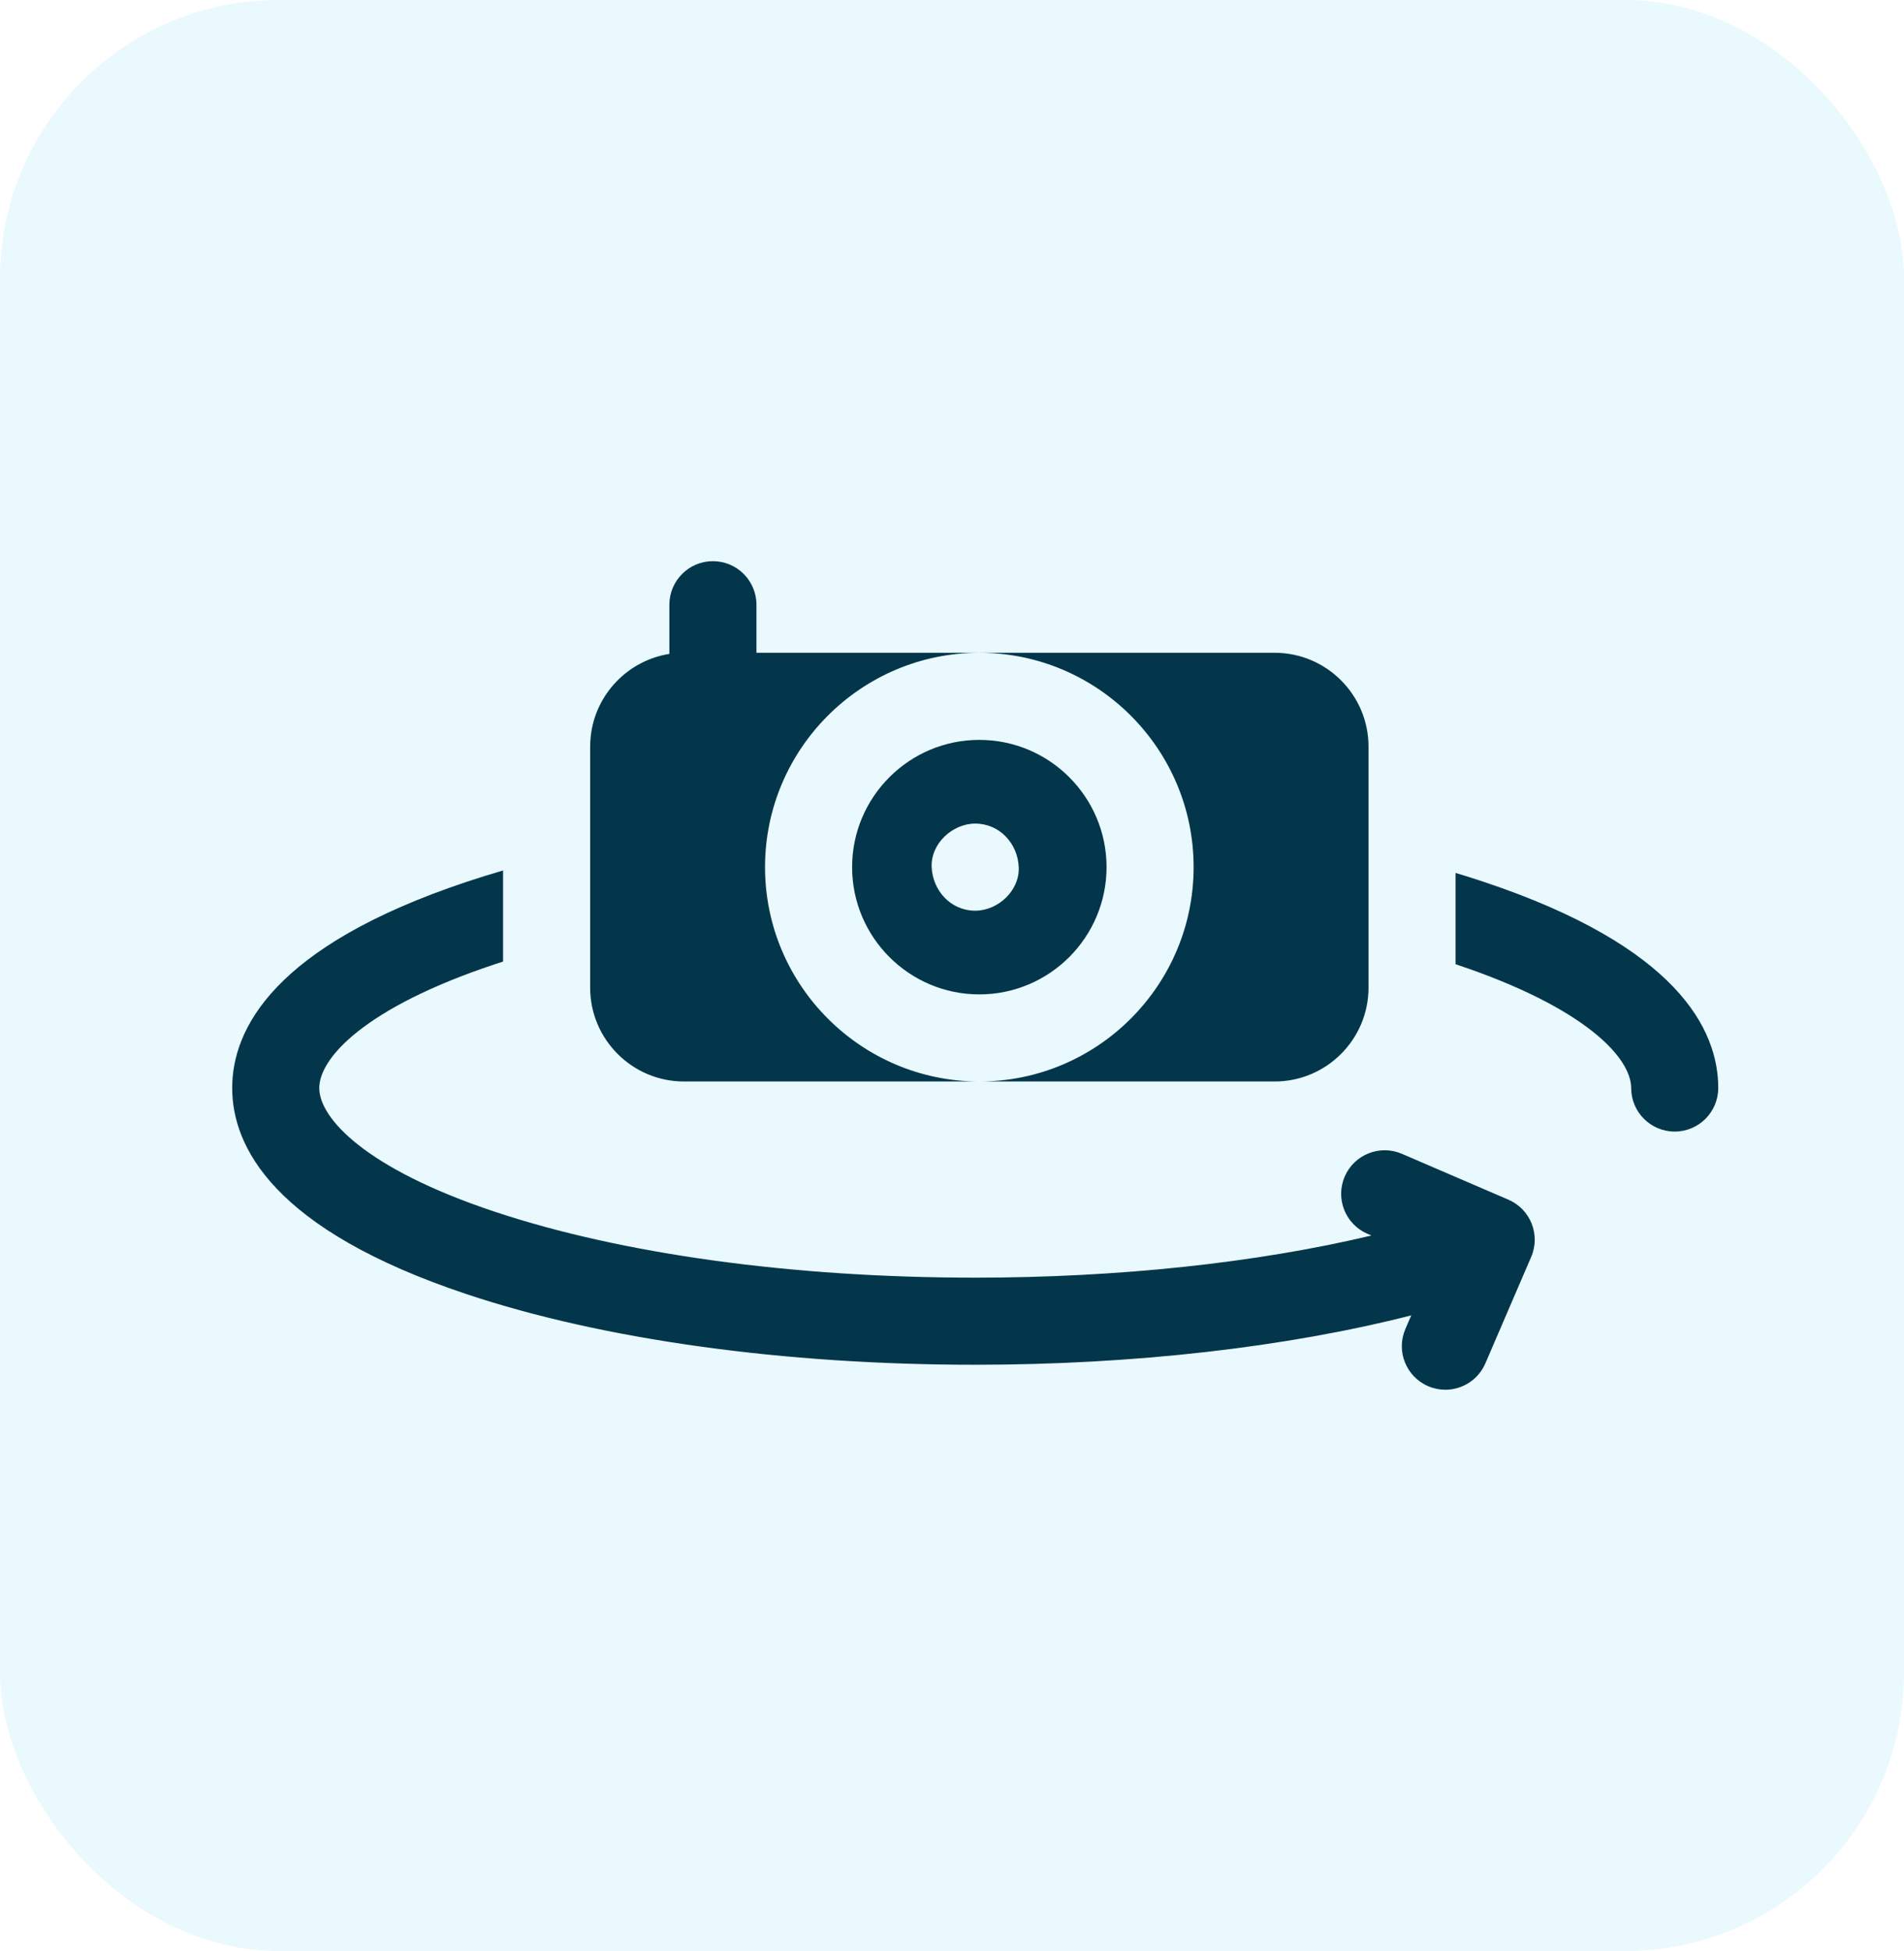
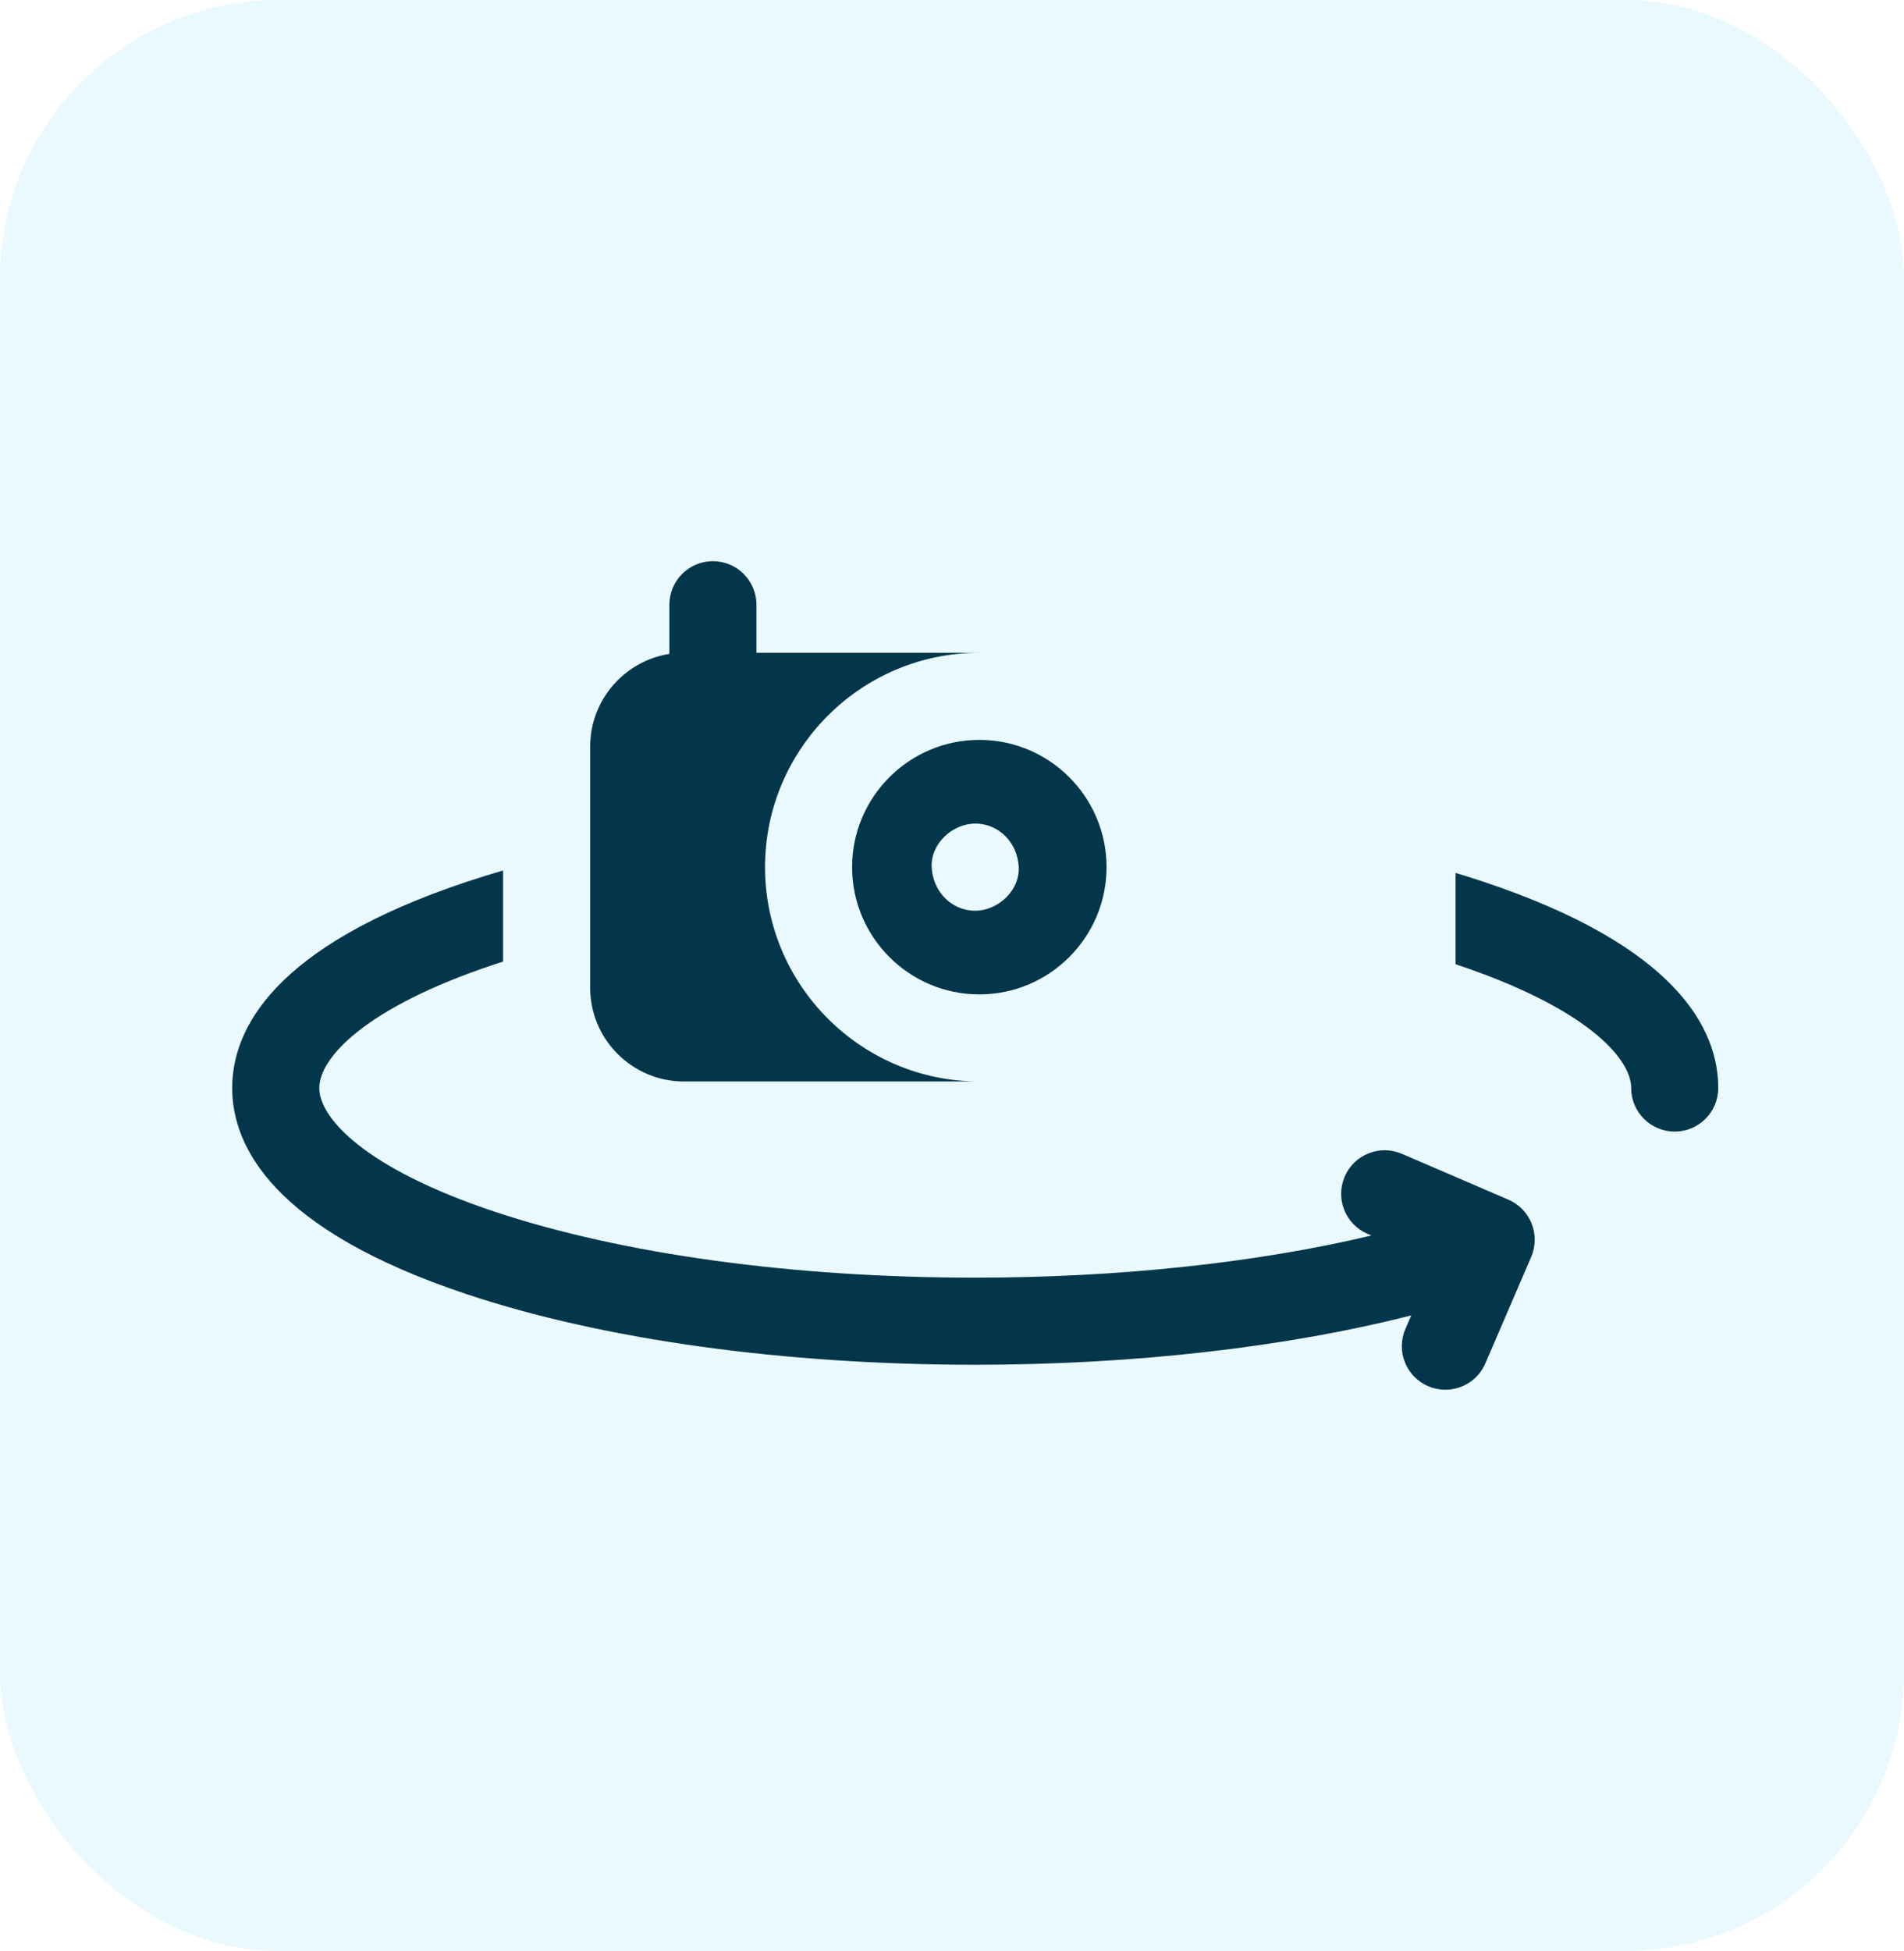
<svg xmlns="http://www.w3.org/2000/svg" width="41" height="42" viewBox="0 0 41 42" fill="none">
  <rect y="-0" width="41" height="42" rx="6" fill="#26C1F6" fill-opacity="0.1" />
  <path d="M10.053 18.982C5.877 20.374 5 22.165 5 23.422C5 24.679 5.877 26.47 10.053 27.862C12.991 28.841 16.879 29.38 21 29.38C24.395 29.38 27.694 29.005 30.389 28.317L30.263 28.609C30.058 29.085 30.277 29.636 30.753 29.841C30.874 29.893 31 29.918 31.123 29.918C31.486 29.918 31.832 29.705 31.985 29.351L32.972 27.058C33.176 26.582 32.957 26.031 32.481 25.826L30.188 24.839C29.713 24.634 29.161 24.854 28.956 25.329C28.752 25.805 28.971 26.357 29.447 26.561L29.531 26.598C27.061 27.186 24.079 27.505 21 27.505C17.075 27.505 13.398 27 10.646 26.083C7.862 25.155 6.875 24.07 6.875 23.422C6.875 22.774 7.862 21.689 10.646 20.761C10.708 20.741 10.771 20.72 10.833 20.7V18.739C10.567 18.817 10.306 18.898 10.053 18.982Z" fill="#03364B" />
  <path d="M31.947 18.983C31.75 18.917 31.549 18.853 31.344 18.792V20.758C31.347 20.759 31.351 20.76 31.354 20.761C34.138 21.689 35.125 22.774 35.125 23.422C35.125 23.94 35.545 24.36 36.062 24.36C36.58 24.36 37 23.94 37 23.422C37 22.165 36.123 20.375 31.947 18.983Z" fill="#03364B" />
-   <path d="M25.703 18.667C25.703 21.212 23.633 23.282 21.089 23.282H27.449C28.563 23.282 29.469 22.375 29.469 21.262V16.073C29.469 14.959 28.563 14.053 27.449 14.053H21.089C23.633 14.053 25.703 16.123 25.703 18.667Z" fill="#03364B" />
  <path d="M12.708 21.262C12.708 22.375 13.614 23.282 14.729 23.282H21.088C18.544 23.282 16.474 21.212 16.474 18.667C16.474 16.123 18.544 14.053 21.088 14.053H16.289V13.019C16.289 12.501 15.869 12.081 15.351 12.081C14.834 12.081 14.414 12.501 14.414 13.019V14.077C13.525 14.217 12.826 14.939 12.722 15.839C12.713 15.916 12.708 15.994 12.708 16.073V21.262Z" fill="#03364B" />
  <path d="M18.349 18.667C18.349 20.178 19.578 21.407 21.088 21.407C22.599 21.407 23.828 20.178 23.828 18.667C23.828 17.157 22.599 15.928 21.088 15.928C19.578 15.928 18.349 17.157 18.349 18.667ZM21 19.605C20.474 19.605 20.085 19.175 20.062 18.667C20.04 18.161 20.51 17.73 21 17.73C21.526 17.73 21.915 18.159 21.937 18.667C21.96 19.174 21.49 19.605 21 19.605Z" fill="#03364B" />
</svg>